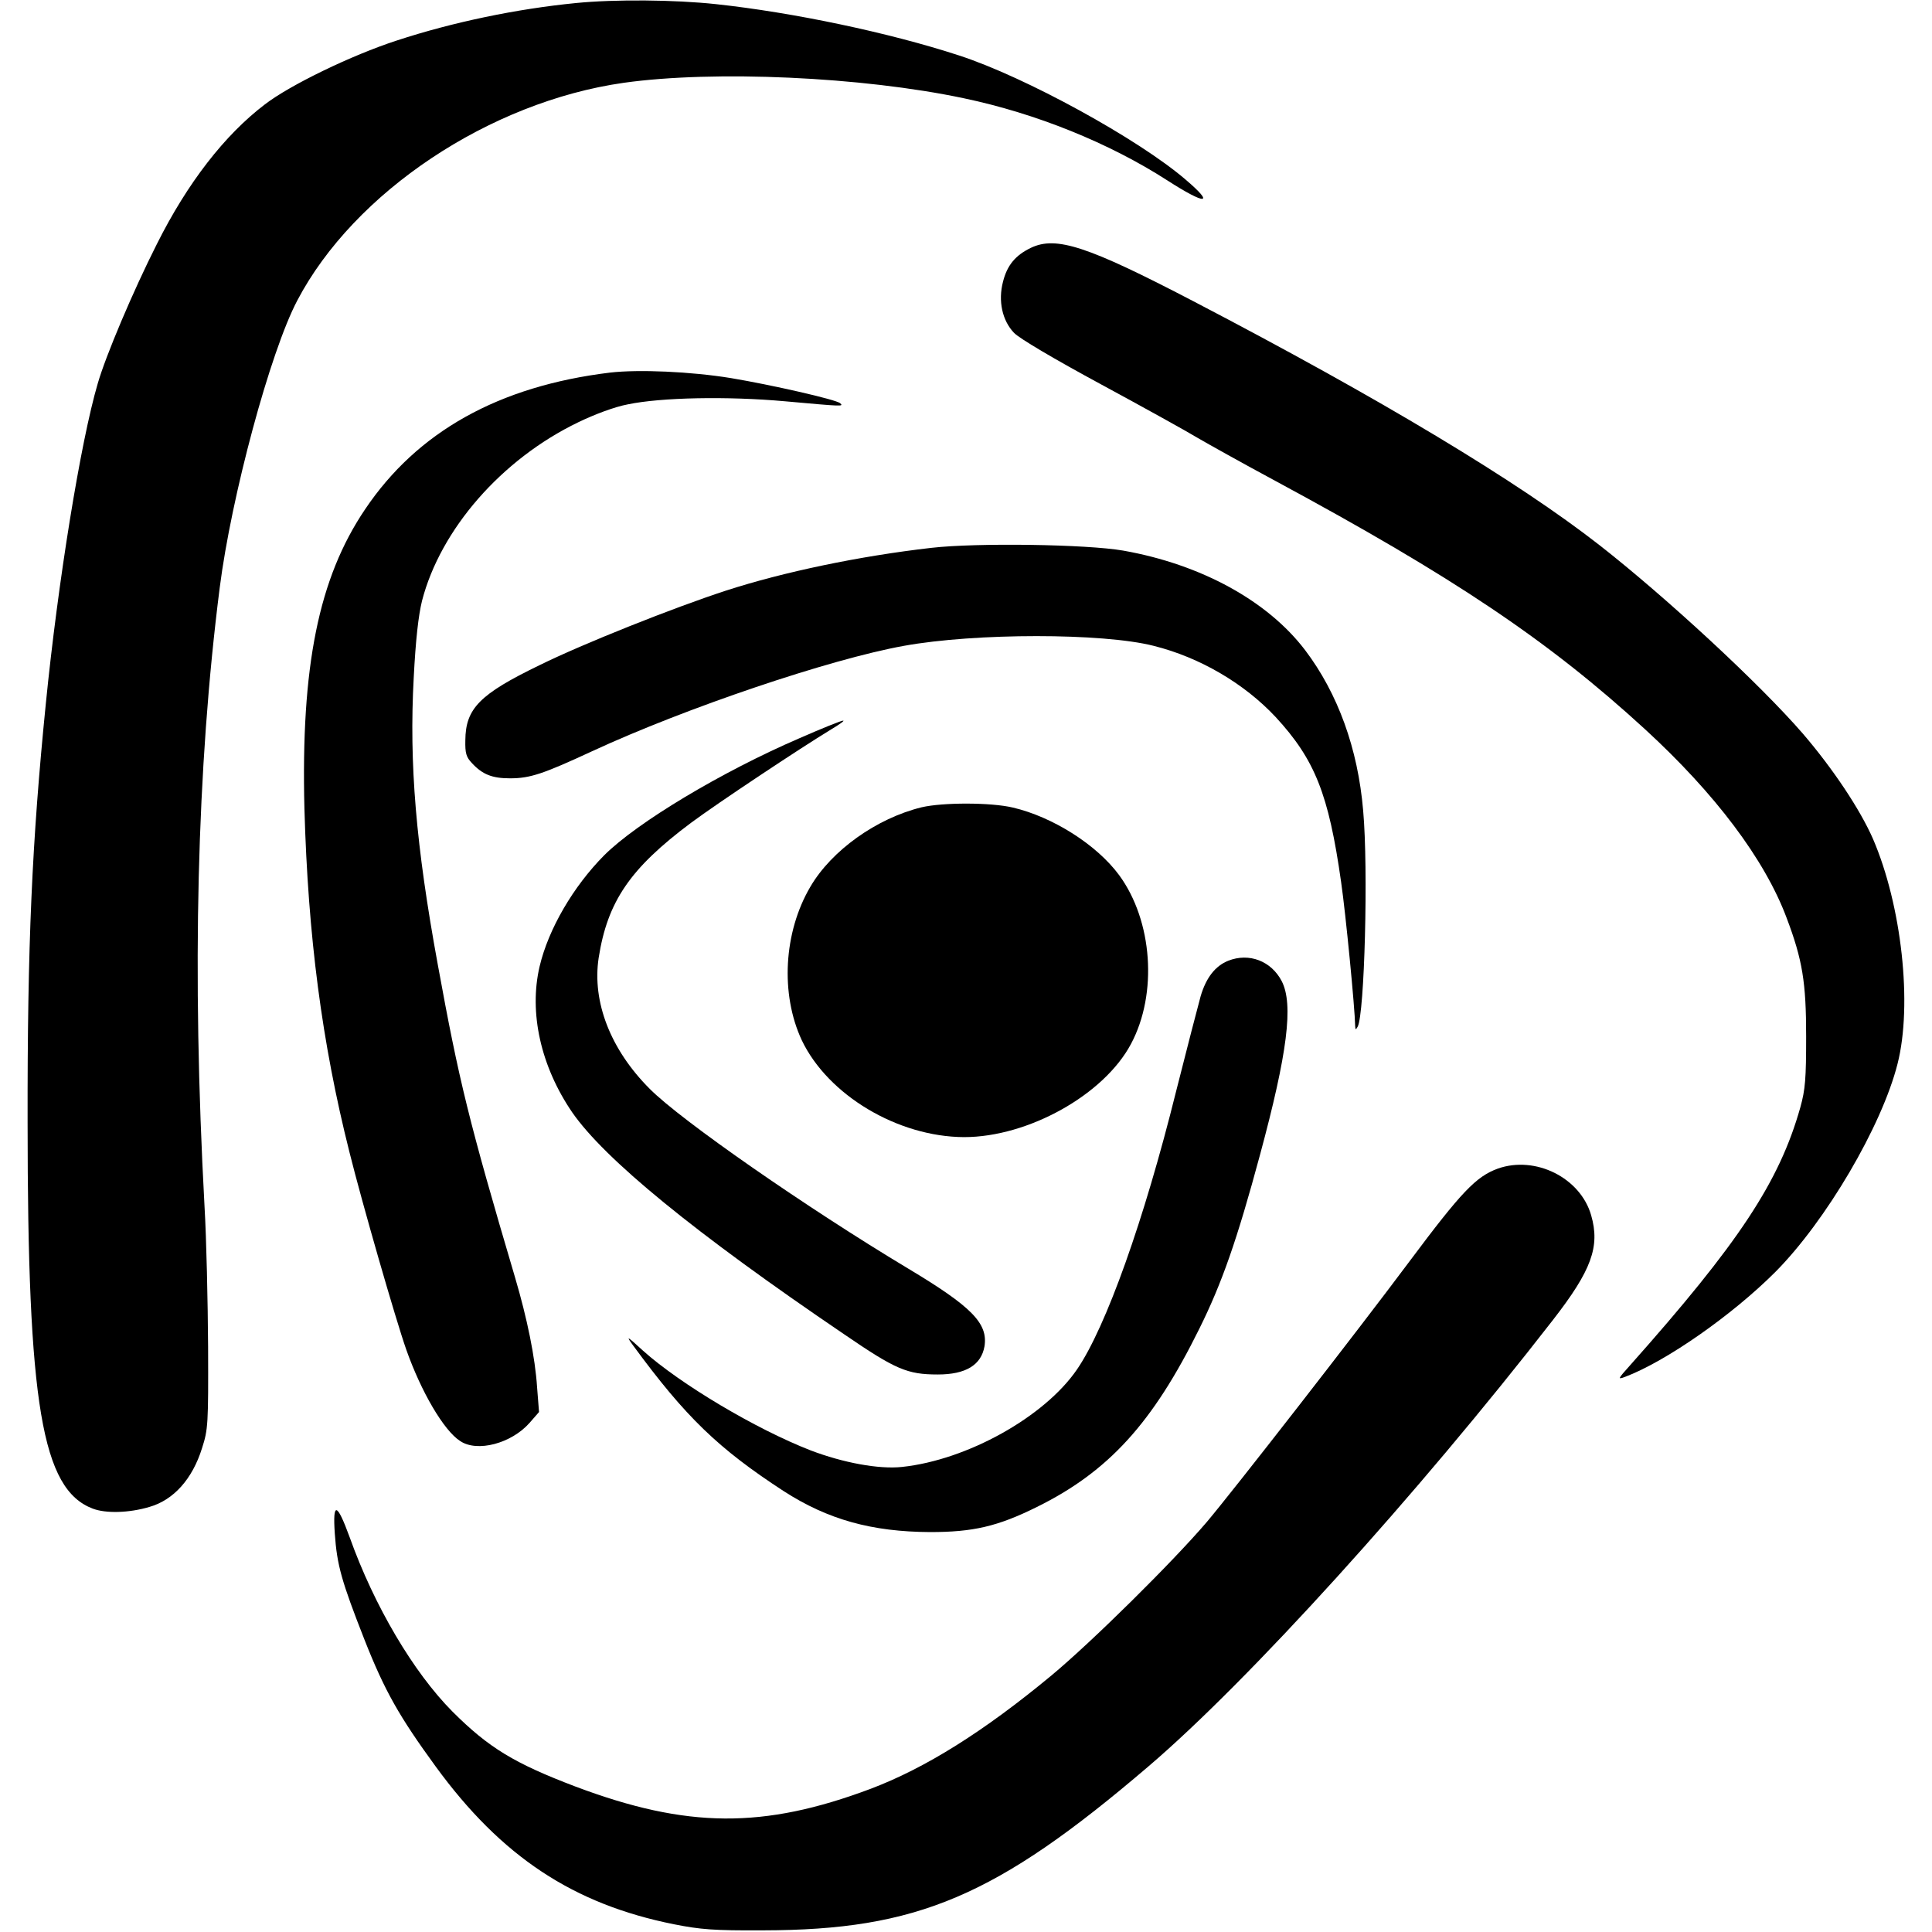
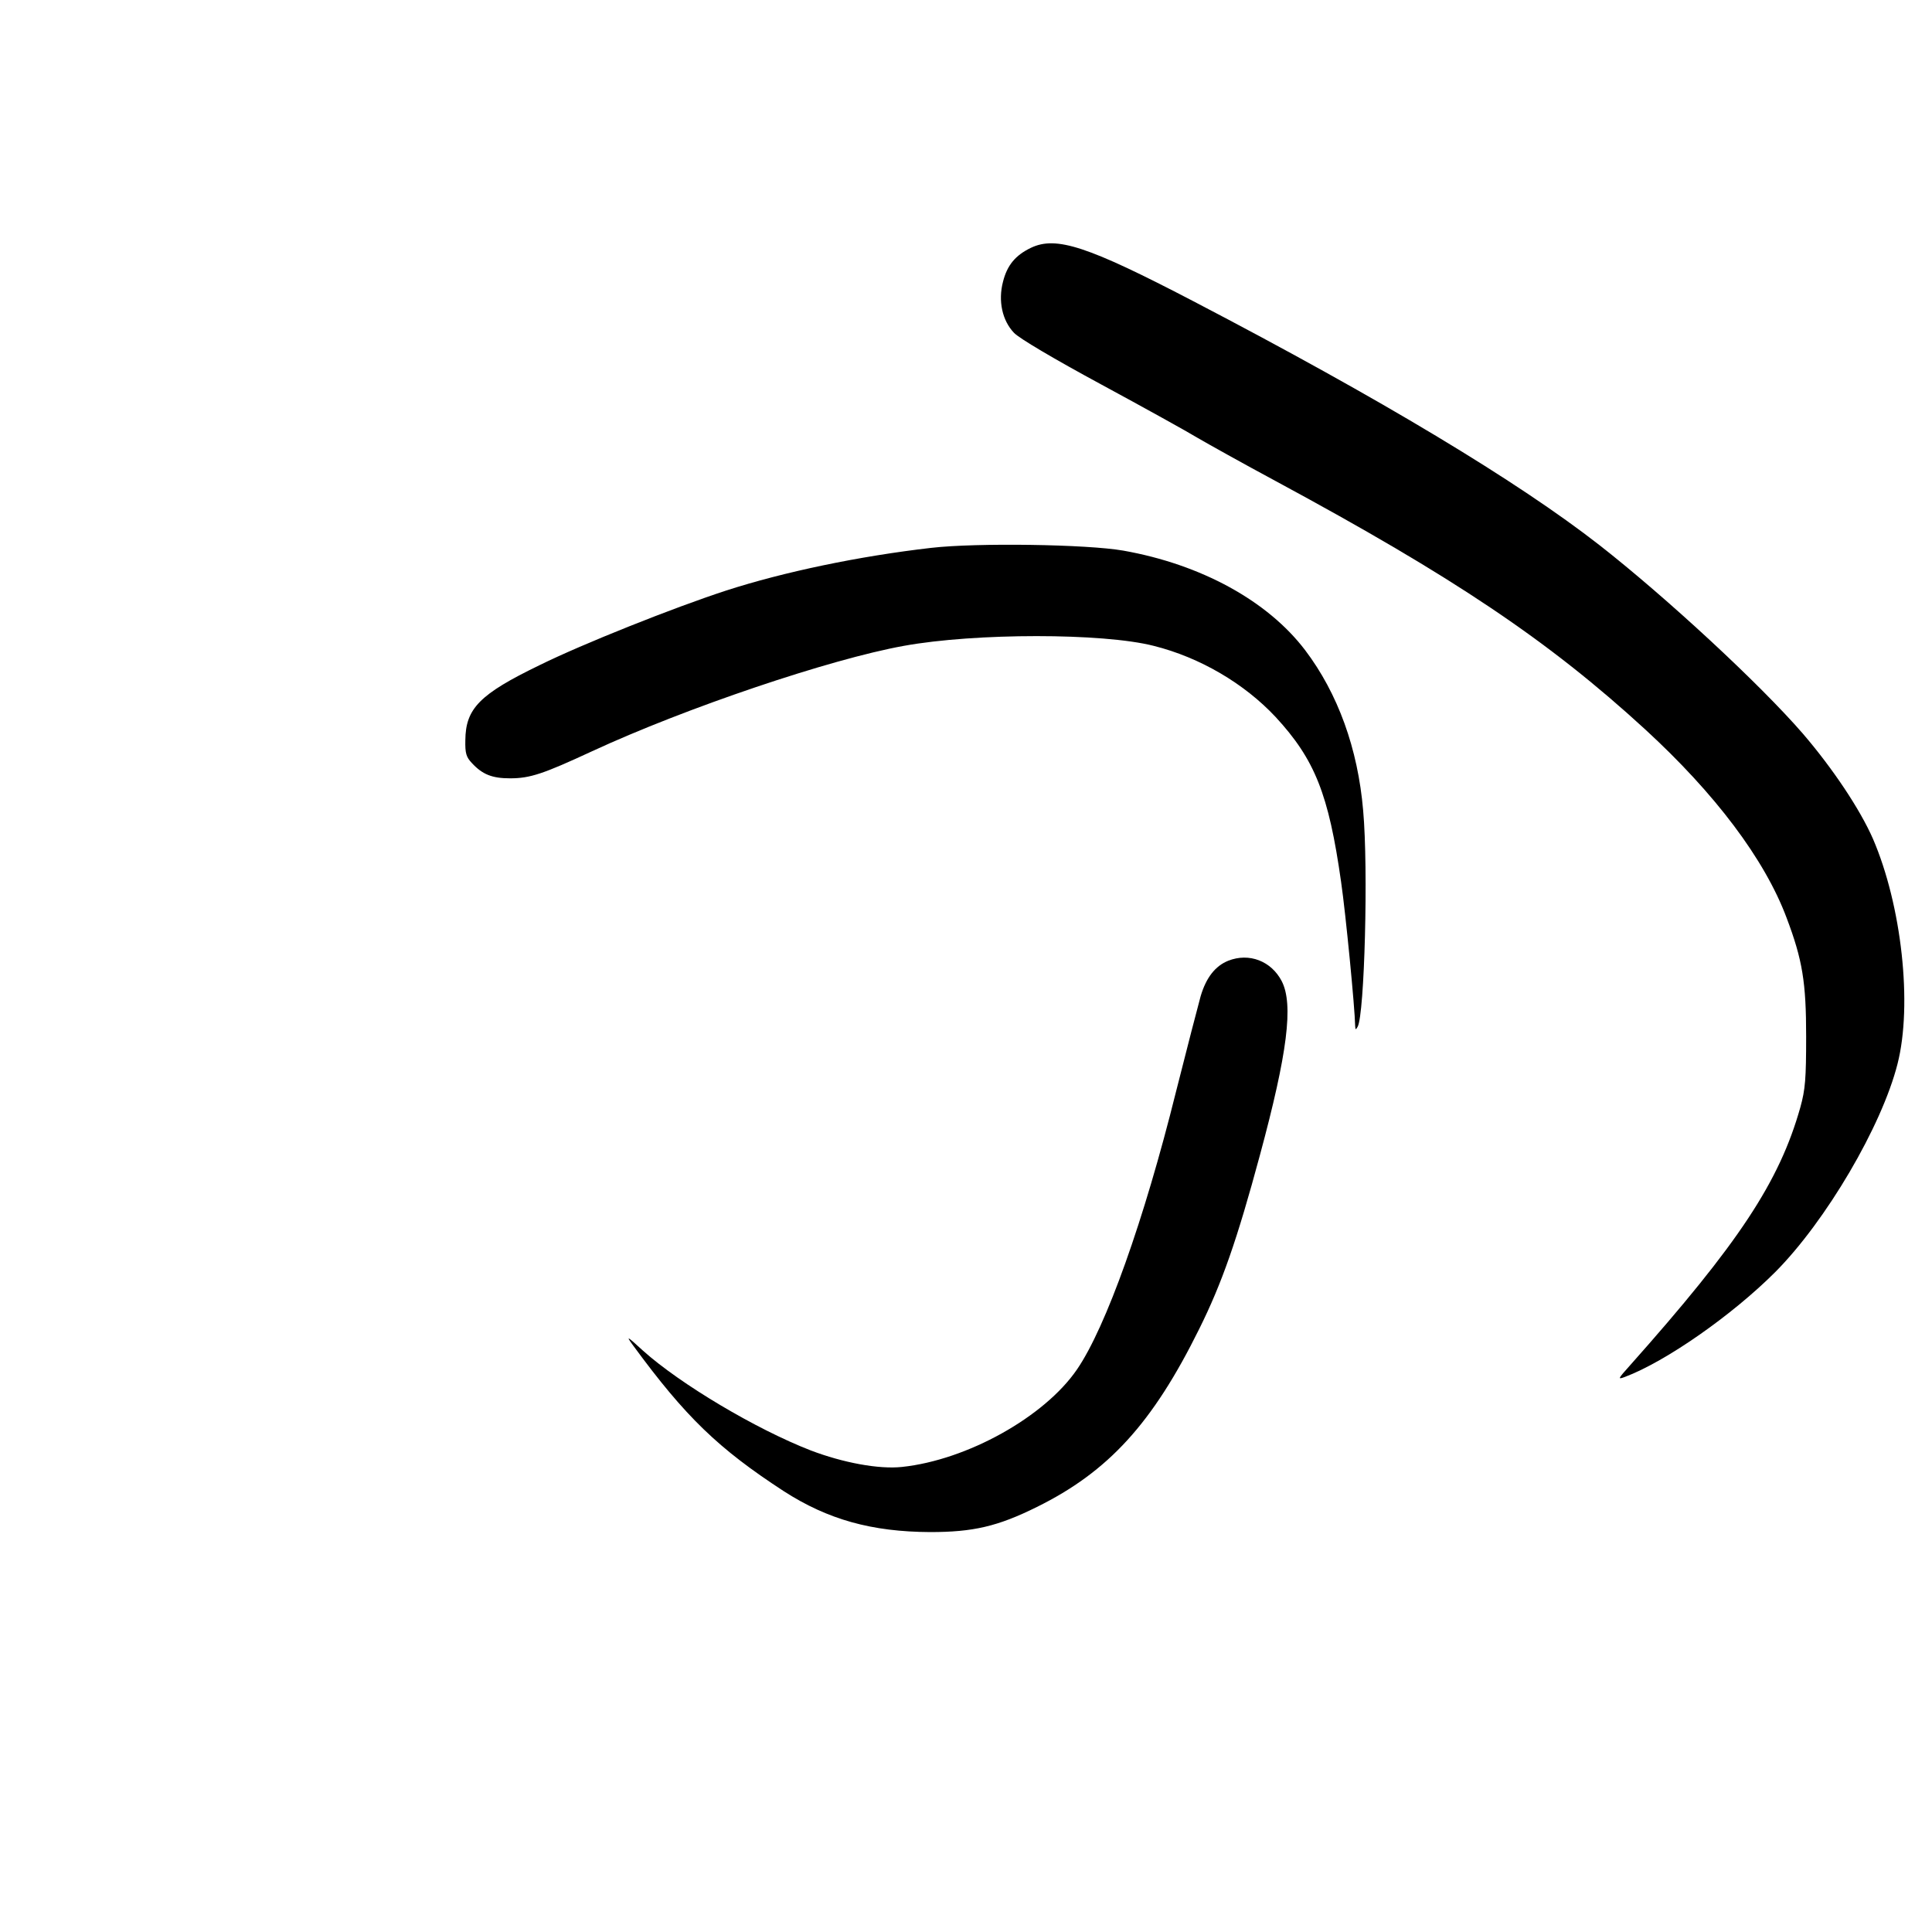
<svg xmlns="http://www.w3.org/2000/svg" version="1.0" width="700pt" height="700pt" viewBox="0 0 700 700" preserveAspectRatio="xMidYMid meet">
  <g transform="translate(0,700) scale(0.1,-0.1)" fill="#000000" stroke="none">
-     <path d="M2087 6989 c-214 -21 -446 -69 -650 -136 -163 -53 -386 -161 -477 -231 -146 -111 -281 -285 -392 -507 -85 -168 -185 -404 -214 -505 -62 -211 -144 -718 -188 -1160 -50 -499 -67 -872 -66 -1517 0 -1022 52 -1329 236 -1399 47 -18 131 -16 205 6 88 25 156 101 191 213 22 68 23 87 22 367 -1 162 -6 392 -13 510 -46 847 -28 1587 55 2240 42 331 183 855 281 1041 206 393 697 720 1183 789 327 46 863 22 1232 -56 262 -55 527 -162 738 -298 140 -90 173 -88 66 3 -171 147 -581 372 -821 450 -254 83 -602 156 -881 186 -149 16 -365 18 -507 4z" />
    <path d="M3735 6102 c-56 -27 -86 -63 -101 -123 -18 -69 -3 -140 40 -185 19 -20 144 -94 316 -187 157 -85 314 -172 350 -194 36 -21 163 -92 282 -156 645 -348 988 -578 1338 -899 255 -234 434 -472 513 -683 58 -153 71 -235 71 -430 0 -153 -3 -192 -21 -257 -76 -270 -223 -492 -618 -936 -43 -48 -45 -51 -18 -41 149 56 389 224 545 380 184 185 386 529 443 754 55 215 15 575 -89 816 -47 107 -145 254 -254 381 -156 180 -493 492 -737 683 -296 231 -793 530 -1472 884 -382 199 -496 237 -588 193z" />
-     <path d="M2210 5650 c-403 -49 -698 -214 -887 -495 -169 -250 -233 -570 -220 -1085 13 -461 63 -847 163 -1244 46 -185 168 -608 206 -716 54 -153 136 -293 195 -331 62 -42 186 -9 252 66 l34 39 -7 89 c-7 109 -36 250 -80 399 -167 565 -203 711 -280 1134 -79 431 -104 727 -87 1039 7 137 17 225 30 278 67 259 288 513 566 647 60 29 132 56 180 65 120 25 359 30 570 11 211 -19 212 -19 199 -7 -13 13 -251 67 -395 91 -147 24 -335 32 -439 20z" />
    <path d="M3374 5015 c-261 -30 -534 -87 -744 -155 -190 -62 -519 -193 -675 -270 -217 -105 -268 -157 -269 -272 -1 -47 3 -61 24 -83 38 -41 73 -55 138 -55 73 0 120 16 297 98 339 157 863 334 1130 382 259 47 721 47 905 0 168 -42 329 -137 442 -258 142 -154 192 -279 237 -597 17 -117 50 -458 51 -522 1 -15 2 -15 9 -3 25 44 39 572 20 783 -19 225 -92 425 -210 581 -136 179 -377 311 -659 361 -131 23 -531 29 -696 10z" />
-     <path d="M2896 4325 c-283 -122 -589 -306 -707 -424 -112 -113 -202 -267 -234 -403 -39 -167 4 -361 118 -528 117 -169 441 -435 985 -804 187 -128 229 -146 340 -146 101 0 157 34 169 102 13 83 -45 143 -277 282 -365 219 -822 536 -936 651 -142 142 -209 315 -185 474 32 205 114 325 335 490 94 70 395 270 507 338 30 18 50 32 44 32 -5 1 -77 -28 -159 -64z" />
-     <path d="M3339 4075 c-163 -40 -326 -156 -403 -288 -97 -165 -109 -389 -31 -556 95 -199 348 -350 588 -351 232 0 507 153 605 338 97 182 78 446 -43 611 -81 110 -240 211 -385 245 -80 19 -254 19 -331 1z" />
    <path d="M4450 3519 c-47 -19 -80 -61 -100 -129 -10 -36 -50 -191 -89 -345 -116 -467 -254 -854 -359 -1007 -118 -172 -398 -328 -634 -353 -83 -9 -213 15 -331 60 -198 77 -472 240 -607 361 -60 55 -63 56 -36 19 190 -259 308 -373 546 -528 160 -103 319 -147 530 -148 155 0 244 20 387 91 259 128 419 303 588 645 82 165 137 322 220 630 100 370 122 546 79 630 -38 73 -118 104 -194 74z" />
-     <path d="M5427 2766 c-79 -29 -131 -83 -320 -336 -191 -256 -641 -834 -735 -945 -122 -143 -415 -433 -563 -556 -245 -203 -456 -335 -654 -410 -389 -146 -666 -144 -1070 8 -221 84 -314 140 -446 272 -141 142 -283 382 -372 631 -46 126 -62 131 -54 14 8 -115 24 -172 108 -386 73 -185 126 -278 258 -459 238 -326 498 -498 863 -571 96 -19 144 -23 323 -22 558 1 844 122 1396 594 361 308 974 984 1466 1618 139 179 171 265 138 379 -39 136 -202 217 -338 169z" />
  </g>
</svg>